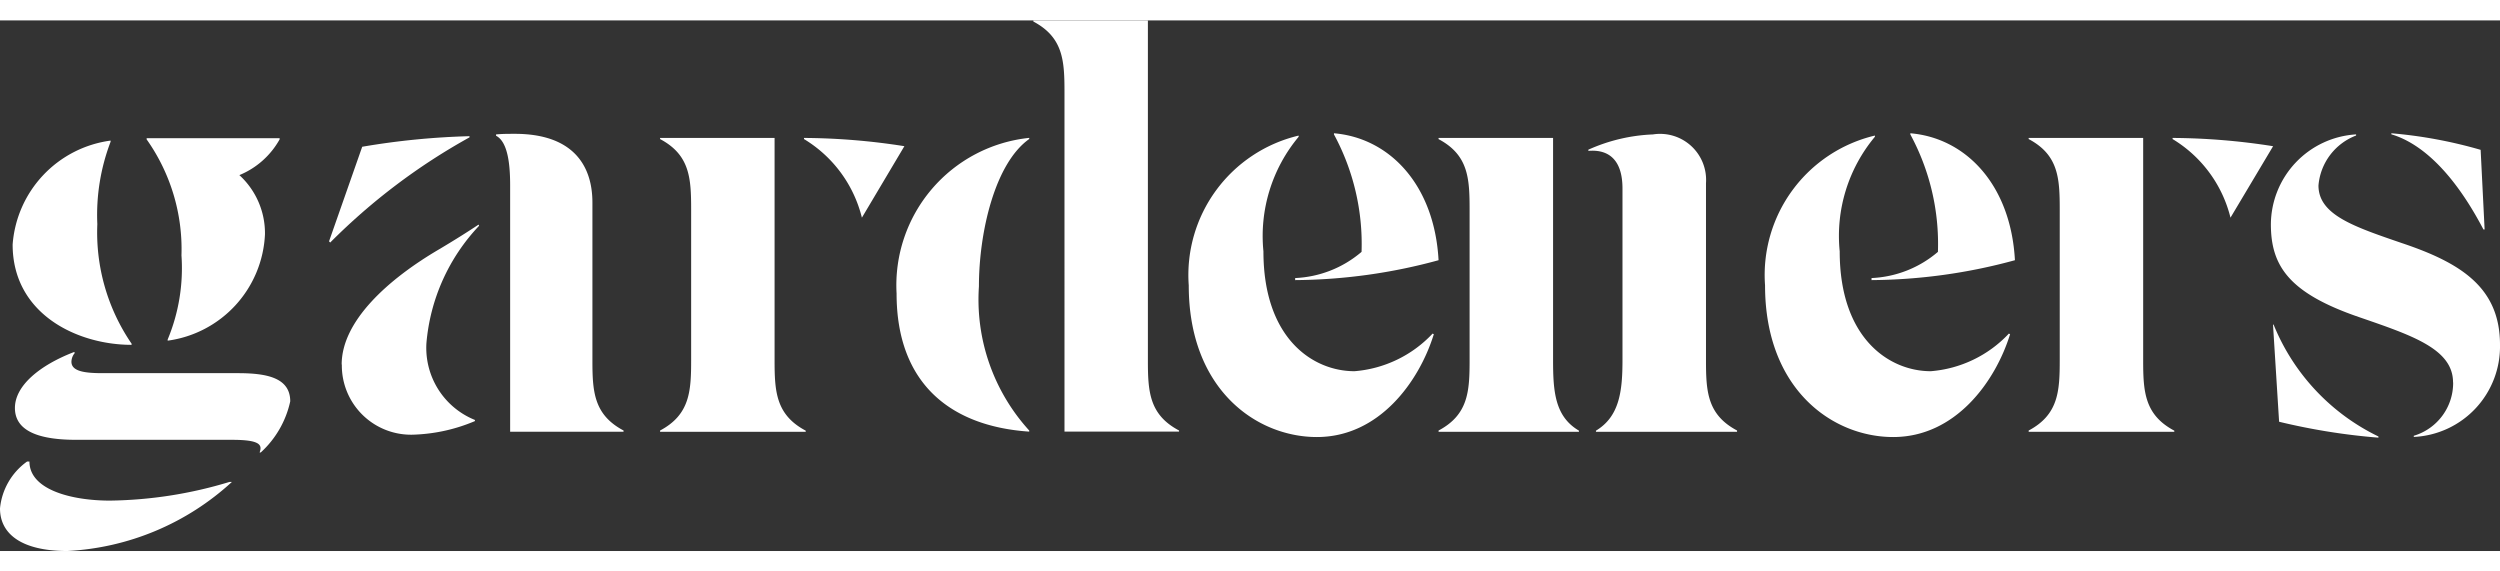
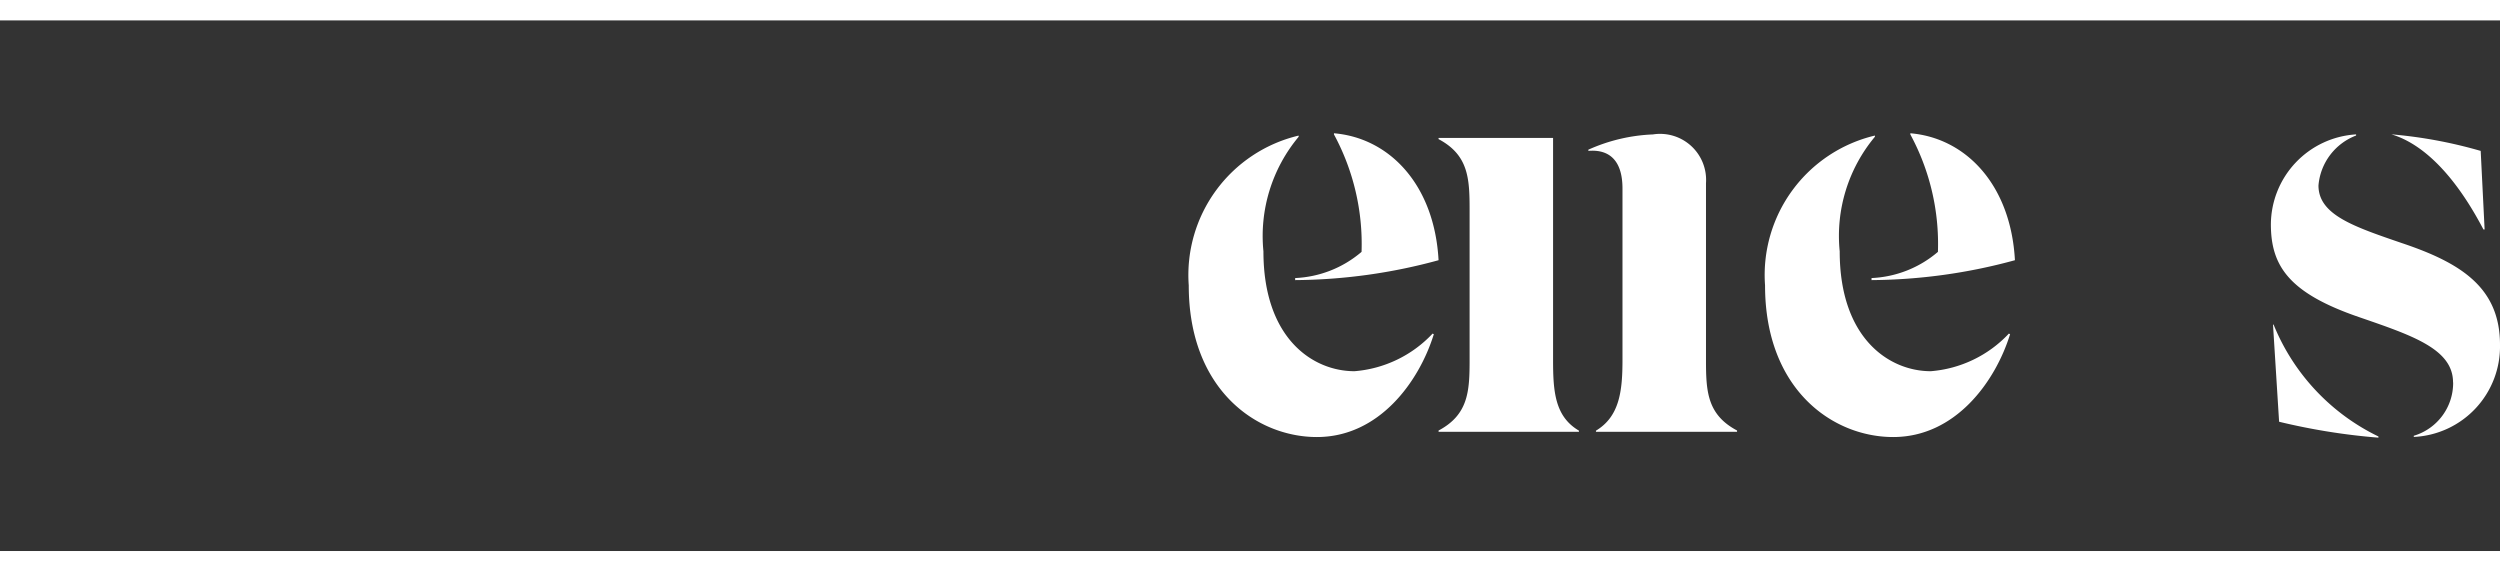
<svg xmlns="http://www.w3.org/2000/svg" width="70" height="16" viewBox="0 0 75.386 16" fill="#ffffff">
  <rect x="0" y="0" width="75.386" height="16" fill="#333333" stroke="none" />
-   <path d="M9.42,10.072c0-1.311,1.4-2.572,2.94-3.475.477-.283.868-.531,1.188-.744l.016.036a5.867,5.867,0,0,0-1.588,3.533,2.342,2.342,0,0,0,1.462,2.322v.034a5.148,5.148,0,0,1-1.813.408,2.087,2.087,0,0,1-2.2-2.114M9.074,6.393l-.035-.035,1-2.852a22.593,22.593,0,0,1,3.236-.319v.035a18.713,18.713,0,0,0-4.2,3.171m5.568-3.277c1.754,0,2.338.956,2.338,2.072V9.936c0,.94.035,1.648.939,2.126V12.1H14.5V4.674c0-.566-.052-1.31-.425-1.5V3.134c.2-.018.337-.018.568-.018" transform="translate(0.883 0.304)" />
-   <path d="M18.133,12.052c.9-.48.937-1.188.937-2.127V5.389c0-.939-.034-1.647-.937-2.126V3.229h3.453v6.7c0,.94.036,1.648.939,2.127v.034H18.133ZM25.5,3.478,24.219,5.633a3.843,3.843,0,0,0-1.746-2.37V3.229a20.021,20.021,0,0,1,3.03.249" transform="translate(1.771 0.315)" />
-   <path d="M55.729,12.052c.9-.48.937-1.188.937-2.127V5.389c0-.939-.034-1.647-.937-2.126V3.229h3.453v6.7c0,.94.036,1.648.939,2.127v.034H55.729ZM63.1,3.478,61.815,5.633a3.843,3.843,0,0,0-1.746-2.37V3.229a20.034,20.034,0,0,1,3.03.249" transform="translate(5.444 0.315)" />
-   <path d="M27.113,8.02a5.862,5.862,0,0,0,1.517,4.347V12.4c-2.357-.159-4-1.436-4-4.164a4.468,4.468,0,0,1,4-4.694v.034c-1.035.73-1.517,2.811-1.517,4.441m2.58-5.857c0-.939-.036-1.648-.939-2.126V0h3.454V10.24c0,.94.034,1.648.94,2.126V12.4H29.693Z" transform="translate(2.406)" />
  <path d="M40.01,9.14l.036.02c-.445,1.434-1.65,3.1-3.526,3.1-1.825,0-3.864-1.436-3.864-4.572a4.322,4.322,0,0,1,3.314-4.518v.036A4.67,4.67,0,0,0,34.908,6.66c0,2.641,1.5,3.615,2.746,3.615A3.625,3.625,0,0,0,40.01,9.14M37.867,6.677a6.948,6.948,0,0,0-.832-3.542V3.1c1.682.143,3.03,1.56,3.154,3.828a16.749,16.749,0,0,1-4.324.6V7.466a3.3,3.3,0,0,0,2-.788" transform="translate(3.19 0.303)" />
  <path d="M55.84,9.14l.036.02c-.445,1.434-1.649,3.1-3.525,3.1-1.827,0-3.864-1.436-3.864-4.572A4.322,4.322,0,0,1,51.8,3.169v.036A4.664,4.664,0,0,0,50.738,6.66c0,2.641,1.506,3.615,2.746,3.615A3.621,3.621,0,0,0,55.84,9.14M53.7,6.677a6.937,6.937,0,0,0-.832-3.542V3.1c1.682.143,3.03,1.56,3.154,3.828a16.749,16.749,0,0,1-4.324.6V7.466a3.3,3.3,0,0,0,2-.788" transform="translate(4.737 0.303)" />
  <path d="M39.518,12.061c.9-.479.936-1.187.936-2.126V5.4c0-.94-.034-1.648-.936-2.126V3.238h3.453v6.7c0,.94.053,1.7.78,2.126V12.1H39.518Zm6.464-8.929a1.388,1.388,0,0,1,1.6,1.47V9.934c0,.94.034,1.648.937,2.126V12.1H44.264v-.035c.708-.426.8-1.187.8-2.126V4.762c0-.816-.372-1.188-1.029-1.134V3.592a5.24,5.24,0,0,1,1.948-.46" transform="translate(3.861 0.306)" />
-   <path d="M67.876,10.612c0-1.01-1.24-1.418-2.834-1.968-2.11-.724-2.659-1.54-2.659-2.8a2.734,2.734,0,0,1,2.57-2.71v.034a1.769,1.769,0,0,0-1.135,1.506c0,.886,1.064,1.24,2.516,1.738,1.789.6,2.958,1.346,2.958,3.065a2.73,2.73,0,0,1-2.6,2.78v-.035a1.662,1.662,0,0,0,1.187-1.611M62.631,11.8l-.184-2.93h.018a6.435,6.435,0,0,0,3.161,3.373v.036a19.284,19.284,0,0,1-2.995-.48m6.077-8.2L68.828,6h-.036c-.9-1.719-1.874-2.6-2.776-2.868V3.1a13.889,13.889,0,0,1,2.693.5" transform="translate(6.094 0.303)" />
-   <path d="M6.922,13.6h.072A7.936,7.936,0,0,1,2.03,15.684C.634,15.684,0,15.158,0,14.4a1.969,1.969,0,0,1,.816-1.414H.888c0,.851,1.269,1.178,2.428,1.178A12.915,12.915,0,0,0,6.922,13.6M.381,6.442A3.416,3.416,0,0,1,3.335,3.308v.035a6.18,6.18,0,0,0-.4,2.483A5.937,5.937,0,0,0,3.968,9.432v.035c-1.63,0-3.587-.923-3.587-3.025m8.371,4.729a2.931,2.931,0,0,1-.889,1.541H7.828c.09-.236,0-.381-.833-.381H2.3c-.943,0-1.85-.181-1.85-.96,0-.671.744-1.286,1.777-1.685l.035.019a.423.423,0,0,0-.108.271c0,.291.4.345.941.345H7.176c.887,0,1.576.145,1.576.851m-3.28-4.4a5.729,5.729,0,0,0-1.05-3.5V3.236H8.432v.035A2.462,2.462,0,0,1,7.218,4.349,2.374,2.374,0,0,1,7.99,6.135,3.393,3.393,0,0,1,5.056,9.341V9.306a5.591,5.591,0,0,0,.416-2.538" transform="translate(0 0.316)" />
+   <path d="M67.876,10.612c0-1.01-1.24-1.418-2.834-1.968-2.11-.724-2.659-1.54-2.659-2.8a2.734,2.734,0,0,1,2.57-2.71v.034a1.769,1.769,0,0,0-1.135,1.506c0,.886,1.064,1.24,2.516,1.738,1.789.6,2.958,1.346,2.958,3.065a2.73,2.73,0,0,1-2.6,2.78v-.035a1.662,1.662,0,0,0,1.187-1.611M62.631,11.8l-.184-2.93h.018a6.435,6.435,0,0,0,3.161,3.373v.036a19.284,19.284,0,0,1-2.995-.48m6.077-8.2L68.828,6h-.036c-.9-1.719-1.874-2.6-2.776-2.868a13.889,13.889,0,0,1,2.693.5" transform="translate(6.094 0.303)" />
</svg>